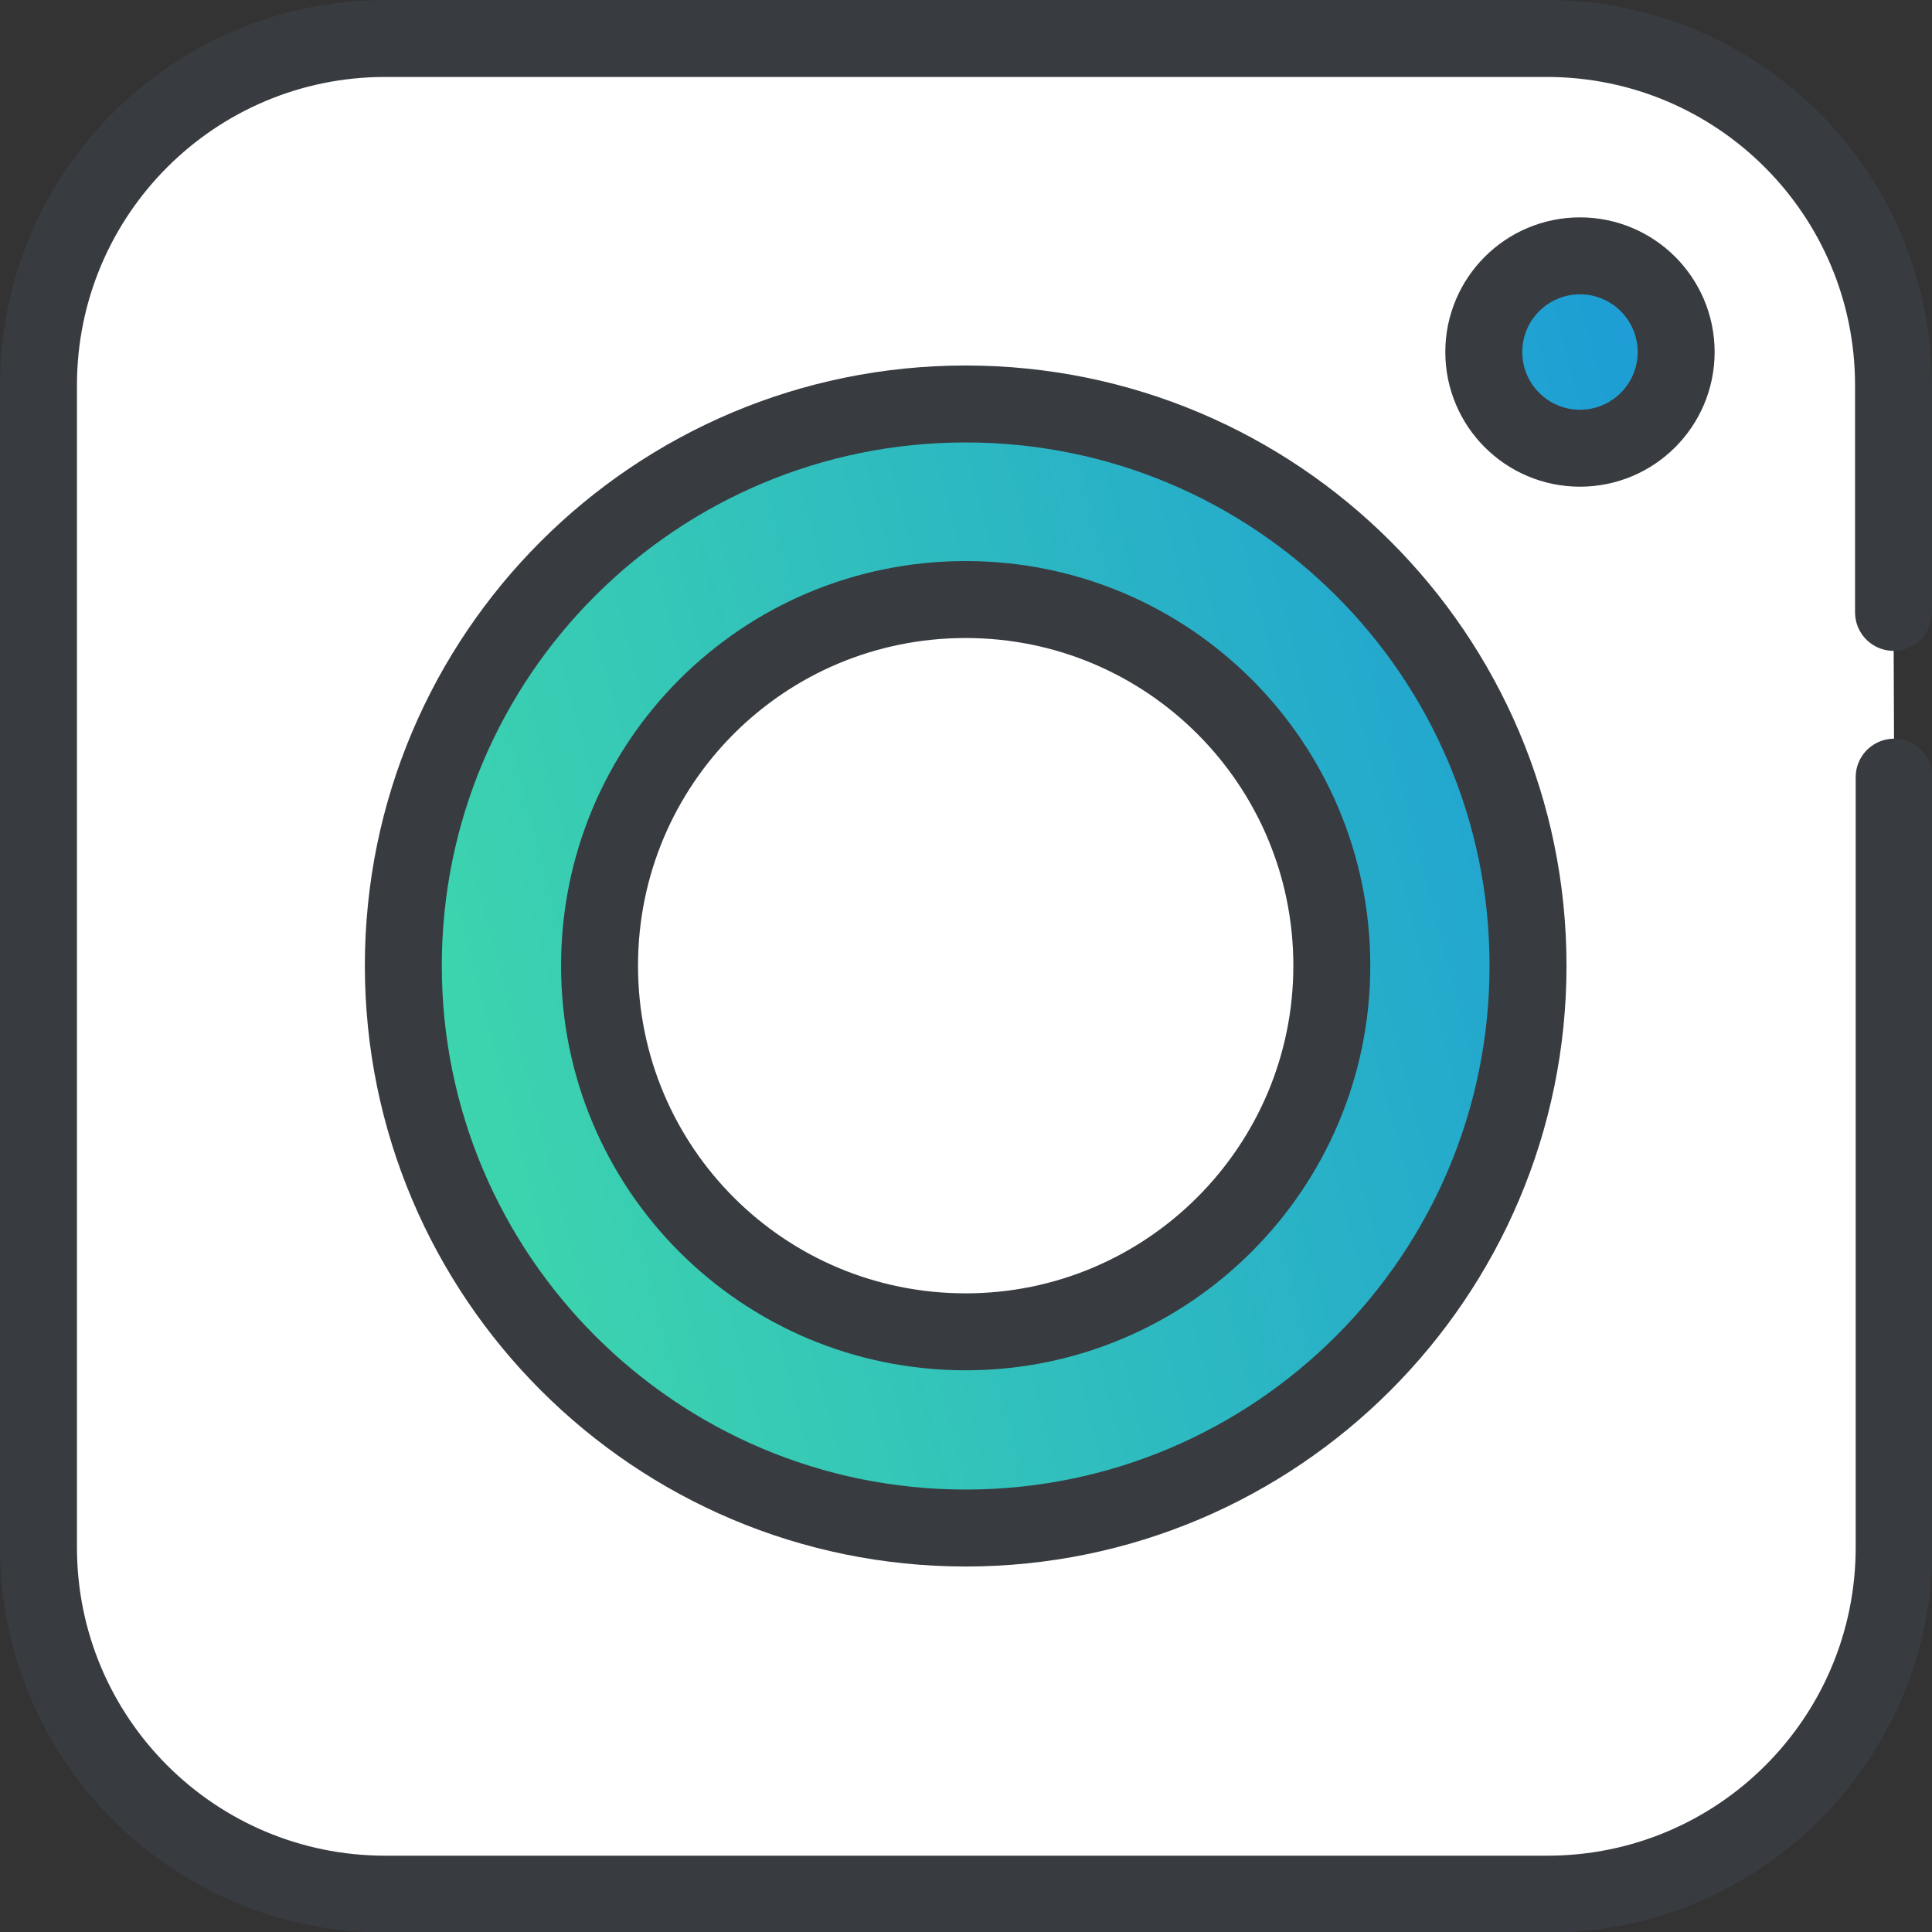
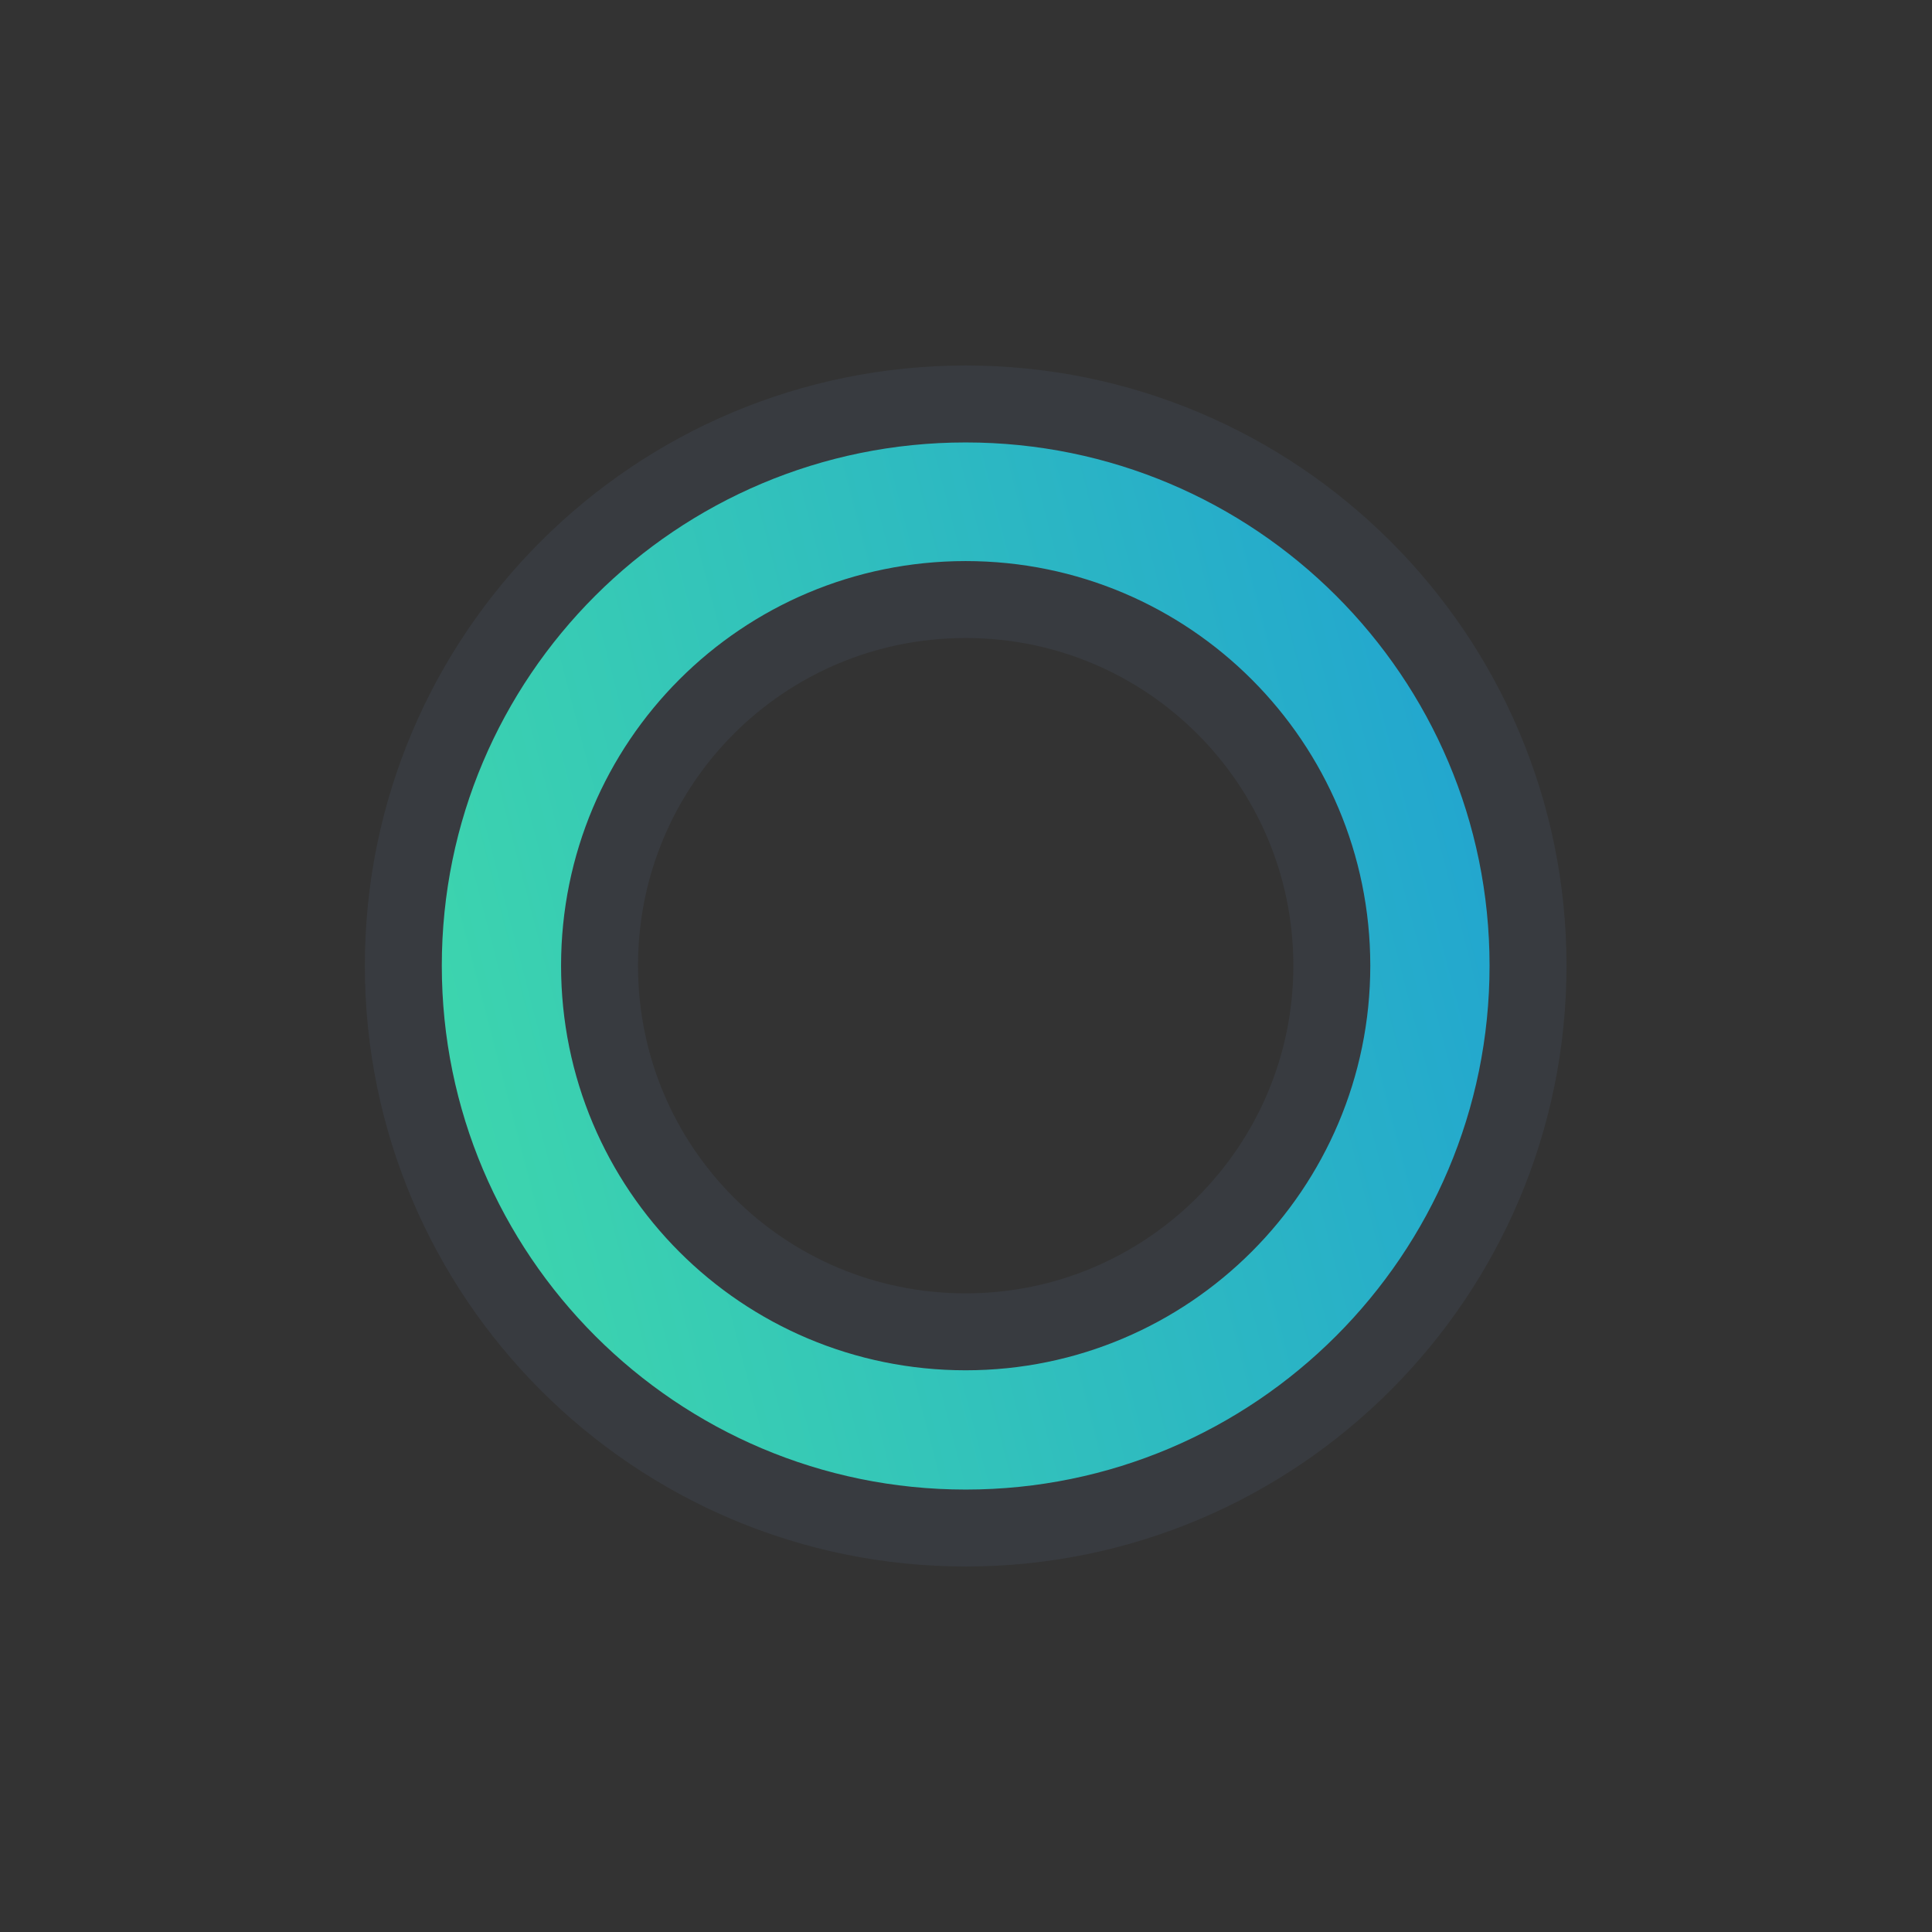
<svg xmlns="http://www.w3.org/2000/svg" xmlns:xlink="http://www.w3.org/1999/xlink" id="Ebene_1" viewBox="0 0 30.13 30.13">
  <rect x="0" y="0" width="30.13" height="30.13" fill="#333333" stroke="none" />
  <defs>
    <style>
      .cls-1 {
        fill: url(#Unbenannter_Verlauf);
      }

      .cls-1, .cls-2, .cls-3 {
        stroke: #383b40;
        stroke-linecap: round;
        stroke-linejoin: round;
        stroke-width: 1.2px;
      }

      .cls-2 {
        fill: #fff;
      }

      .cls-3 {
        fill: url(#Unbenannter_Verlauf-2);
      }
    </style>
    <linearGradient id="Unbenannter_Verlauf" data-name="Unbenannter Verlauf" x1="3.89" y1="17.97" x2="31.99" y2="10.67" gradientUnits="userSpaceOnUse">
      <stop offset="0" stop-color="#42dea7" />
      <stop offset="1" stop-color="#148de1" />
    </linearGradient>
    <linearGradient id="Unbenannter_Verlauf-2" data-name="Unbenannter Verlauf" x1="1.13" y1="11.6" x2="31.83" y2="3.62" xlink:href="#Unbenannter_Verlauf" />
  </defs>
-   <path class="cls-2" d="M29.53,9.55v-3.54c0-2.99-2.42-5.41-5.41-5.41H6.01C3.02.6.6,3.02.6,6.01v18.12c0,2.99,2.42,5.41,5.41,5.41h18.12c2.99,0,5.41-2.42,5.41-5.41v-12.01" />
  <path class="cls-1" d="M15.06,6.3c-4.84,0-8.77,3.92-8.77,8.76s3.93,8.77,8.77,8.77,8.77-3.93,8.77-8.77-3.93-8.76-8.77-8.76ZM15.06,20.77c-3.16,0-5.71-2.55-5.71-5.71s2.55-5.71,5.71-5.71,5.71,2.56,5.71,5.71-2.56,5.71-5.71,5.71Z" />
-   <circle class="cls-3" cx="24.64" cy="5.49" r="1.5" />
</svg>